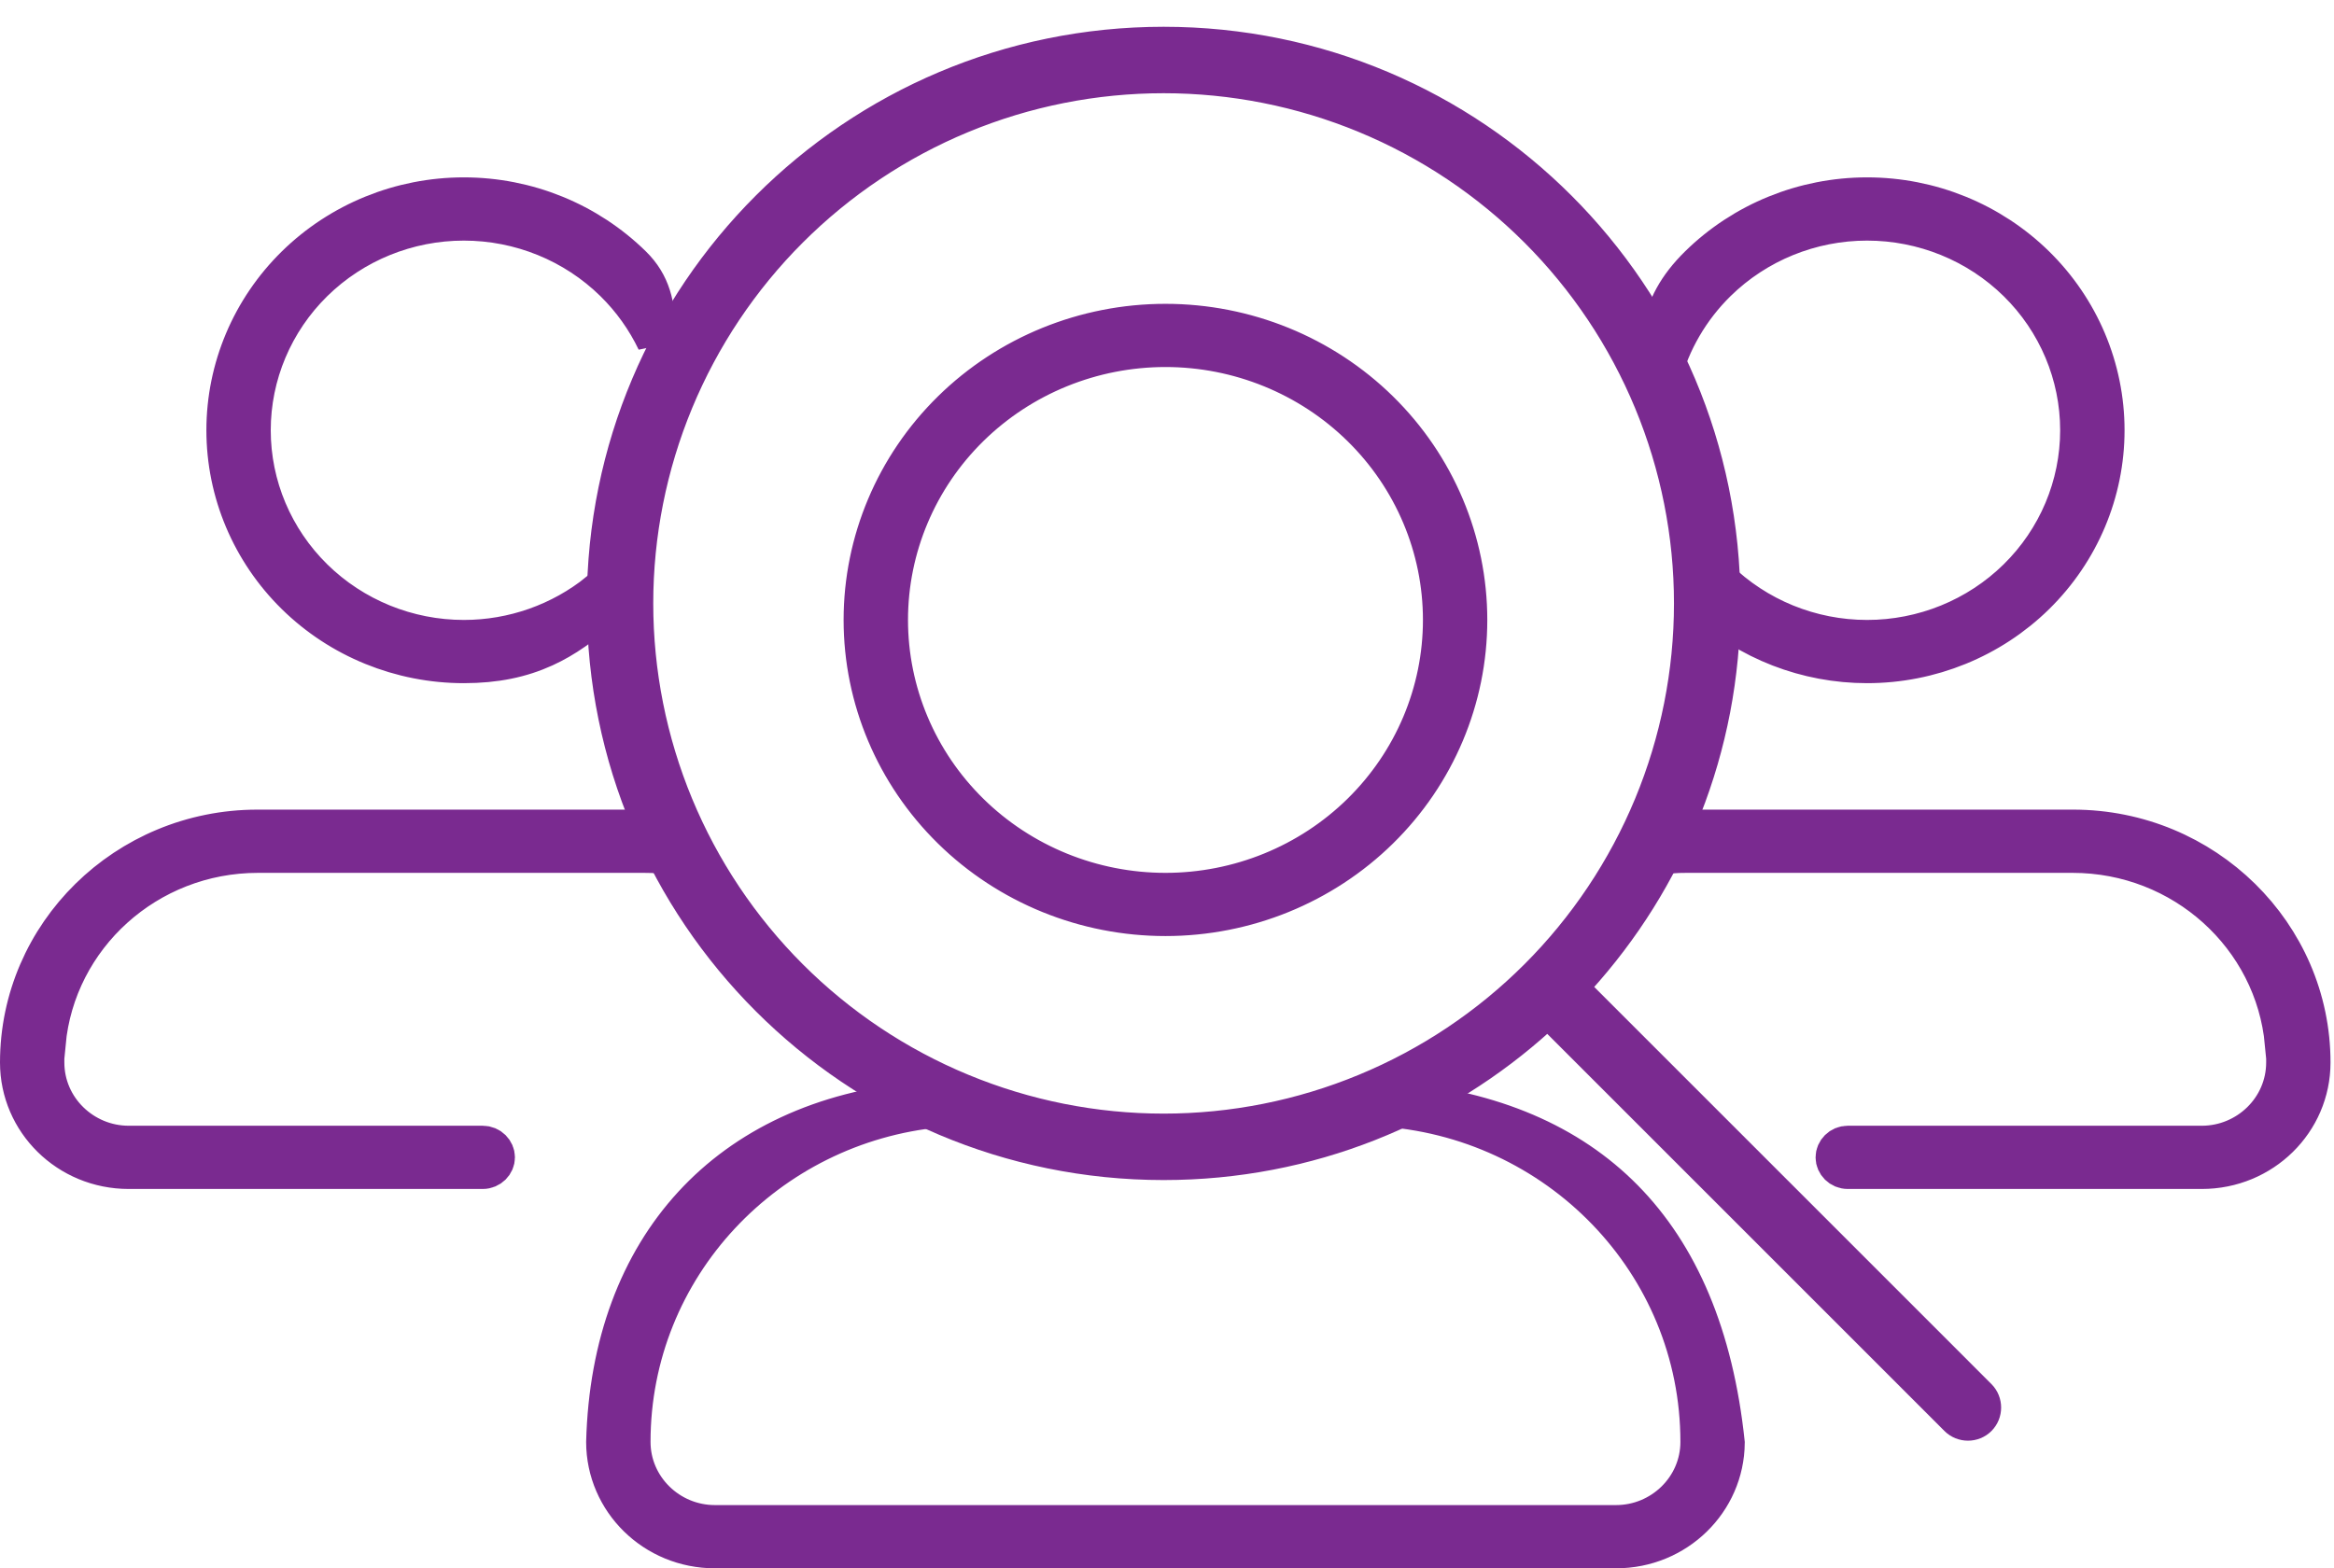
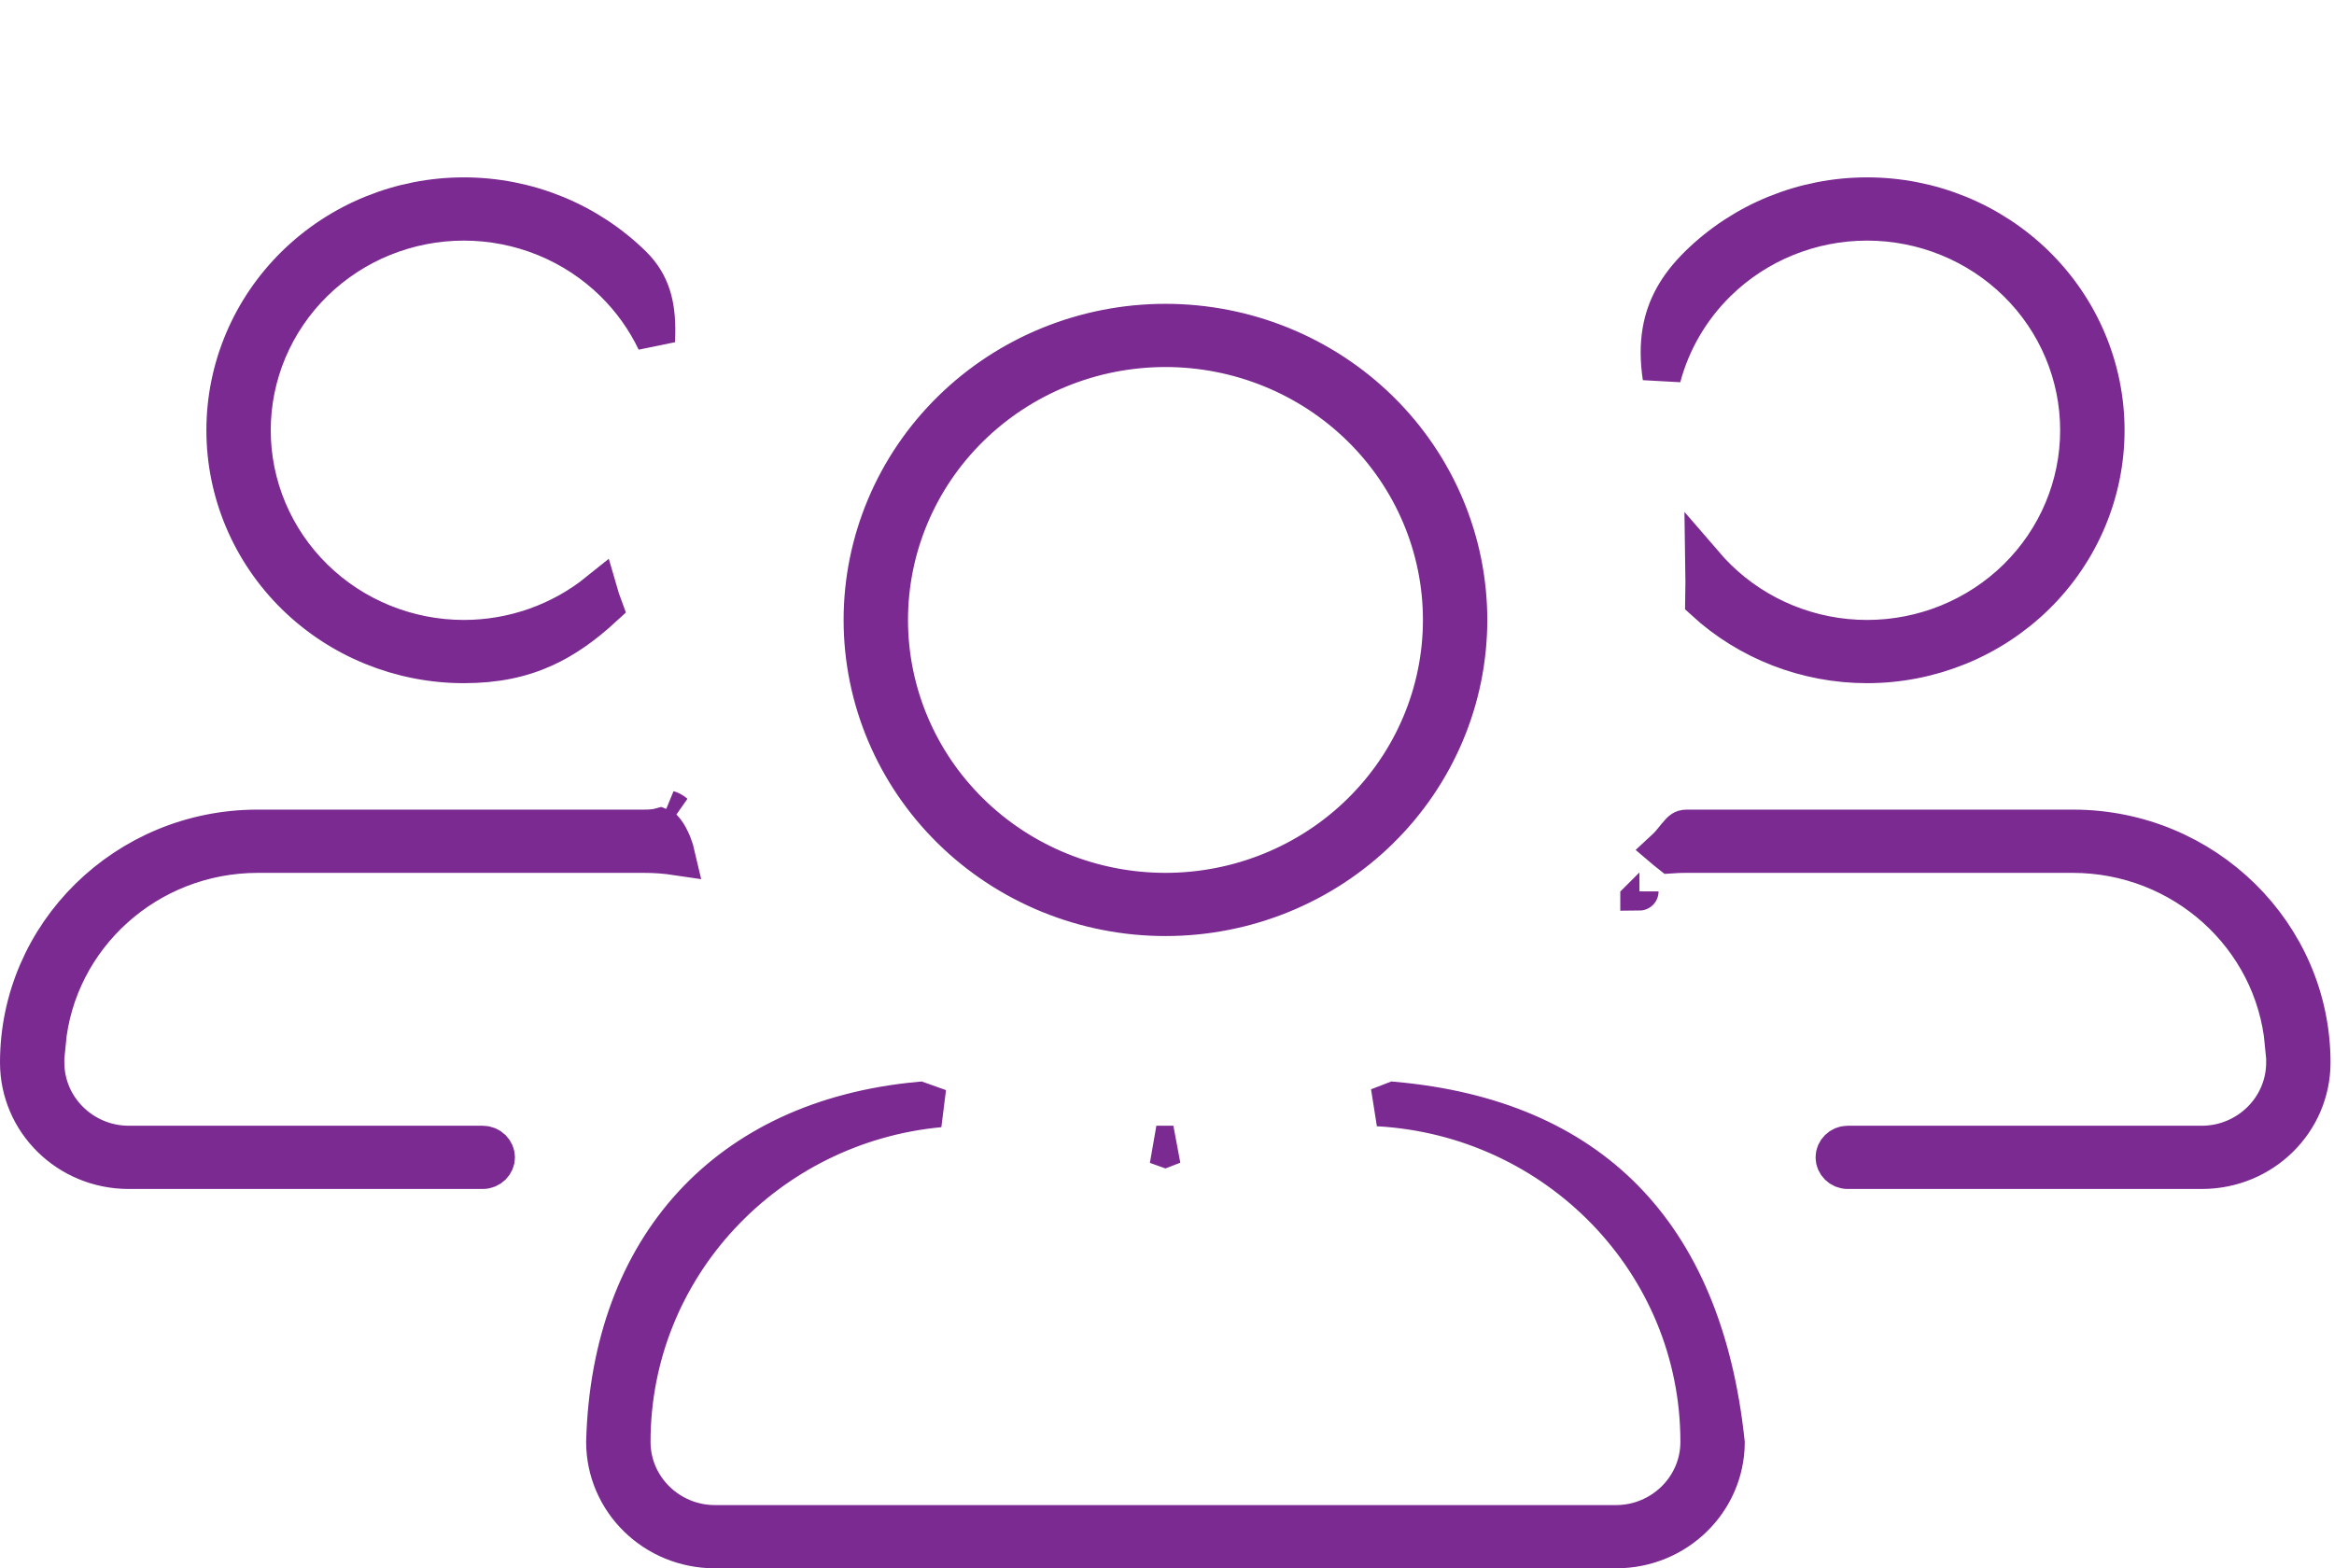
<svg xmlns="http://www.w3.org/2000/svg" width="61" height="41" viewBox="0 0 61 41" fill="none">
  <path d="M12.123 16.707C13.409 16.707 14.651 16.267 15.639 15.47C15.677 15.602 15.721 15.737 15.772 15.873C15.255 16.349 14.76 16.699 14.232 16.94C13.626 17.216 12.954 17.36 12.123 17.36C10.468 17.36 8.883 16.714 7.715 15.567C6.548 14.42 5.894 12.866 5.894 11.248C5.894 9.63 6.548 8.077 7.715 6.93C8.883 5.783 10.468 5.137 12.123 5.137C13.778 5.137 15.363 5.783 16.531 6.93C17.026 7.416 17.159 7.988 17.149 8.712C17.148 8.782 17.146 8.854 17.143 8.926C16.872 8.359 16.501 7.836 16.042 7.385C15.001 6.363 13.591 5.79 12.123 5.79C10.655 5.79 9.245 6.363 8.204 7.385C7.163 8.408 6.576 9.798 6.576 11.248C6.576 12.699 7.163 14.088 8.204 15.111C9.245 16.134 10.655 16.707 12.123 16.707ZM24.026 28.781L24.556 28.97C20.042 29.393 16.502 33.129 16.502 37.695C16.502 38.888 17.491 39.847 18.684 39.847H42.236C43.429 39.847 44.418 38.888 44.418 37.695C44.418 33.012 40.693 29.202 36.013 28.944L36.435 28.781C39.018 29.016 41.017 29.886 42.446 31.336C43.894 32.805 44.805 34.92 45.1 37.72C45.087 39.252 43.82 40.5 42.236 40.5H18.684C17.093 40.5 15.823 39.242 15.819 37.701C15.886 35.137 16.693 33.02 18.096 31.494C19.48 29.988 21.479 29.017 24.026 28.781ZM30.222 29.93H30.667L30.453 30.013L30.222 29.93ZM17.642 21.262C17.587 21.215 17.529 21.182 17.471 21.166L17.642 21.262ZM17.065 21.656C17.125 21.651 17.19 21.641 17.254 21.623C17.259 21.625 17.264 21.626 17.269 21.628C17.284 21.632 17.3 21.637 17.317 21.642C17.325 21.648 17.35 21.668 17.389 21.719C17.452 21.801 17.518 21.921 17.576 22.063C17.619 22.17 17.652 22.28 17.675 22.381C17.401 22.34 17.12 22.319 16.833 22.319H6.74C3.856 22.319 1.473 24.491 1.216 27.277H1.182V27.777C1.182 28.971 2.172 29.93 3.365 29.93H12.617C12.812 29.93 12.958 30.086 12.958 30.257C12.958 30.427 12.812 30.583 12.617 30.583H3.365C1.771 30.583 0.5 29.321 0.5 27.777C0.5 24.415 3.285 21.666 6.729 21.666H16.823C16.917 21.666 16.997 21.663 17.065 21.656ZM59.727 27.777V27.277H59.693C59.436 24.491 57.053 22.319 54.169 22.319H44.076C43.937 22.319 43.8 22.323 43.664 22.333C43.622 22.299 43.578 22.265 43.535 22.232L43.524 22.223C43.517 22.217 43.509 22.211 43.502 22.205C43.618 22.098 43.705 21.988 43.77 21.907C43.785 21.888 43.798 21.871 43.811 21.855C43.889 21.76 43.931 21.719 43.967 21.695C43.989 21.681 44.019 21.666 44.086 21.666H54.18C57.624 21.666 60.409 24.415 60.409 27.777C60.409 29.321 59.138 30.583 57.544 30.583H48.292C48.097 30.583 47.951 30.427 47.951 30.257C47.951 30.086 48.097 29.93 48.292 29.93H57.544C58.738 29.93 59.727 28.971 59.727 27.777ZM42.847 23.308C42.847 23.308 42.847 23.306 42.847 23.304C42.847 23.307 42.848 23.308 42.847 23.308ZM25.351 11.175C23.994 12.508 23.231 14.318 23.231 16.207C23.231 18.096 23.994 19.906 25.351 21.239C26.707 22.571 28.545 23.319 30.46 23.319C32.374 23.319 34.212 22.571 35.568 21.239C36.925 19.906 37.689 18.096 37.689 16.207C37.689 14.318 36.925 12.508 35.568 11.175C34.212 9.843 32.374 9.095 30.46 9.095C28.545 9.095 26.707 9.843 25.351 11.175ZM36.057 10.72C37.54 12.177 38.371 14.151 38.371 16.207C38.371 18.263 37.54 20.237 36.057 21.694C34.574 23.151 32.561 23.971 30.46 23.971C28.359 23.971 26.346 23.151 24.863 21.694C23.38 20.237 22.548 18.263 22.548 16.207C22.548 14.151 23.38 12.177 24.863 10.72C26.346 9.263 28.359 8.443 30.46 8.443C32.561 8.443 34.574 9.263 36.057 10.72ZM52.716 7.385C51.675 6.363 50.265 5.79 48.797 5.79C47.328 5.79 45.919 6.363 44.878 7.385C44.175 8.076 43.679 8.934 43.431 9.864C43.364 9.42 43.362 9.021 43.425 8.655C43.529 8.047 43.822 7.487 44.389 6.93C45.556 5.783 47.142 5.137 48.797 5.137C50.452 5.137 52.037 5.783 53.205 6.93C54.372 8.077 55.026 9.63 55.026 11.248C55.026 12.866 54.372 14.42 53.205 15.567C52.037 16.714 50.452 17.36 48.797 17.36C47.213 17.36 45.694 16.769 44.543 15.713C44.549 15.369 44.552 15.053 44.547 14.757C44.652 14.879 44.762 14.998 44.878 15.111C45.919 16.134 47.328 16.707 48.797 16.707C50.265 16.707 51.675 16.134 52.716 15.111C53.757 14.088 54.343 12.699 54.343 11.248C54.343 9.798 53.757 8.408 52.716 7.385Z" fill="#7A2A90" stroke="#7A2A90" />
-   <path d="M42.873 10.613C43.551 12.25 43.9 14.004 43.9 15.775C43.9 17.546 43.551 19.3 42.873 20.937C42.195 22.573 41.202 24.06 39.949 25.313C38.697 26.565 37.21 27.559 35.573 28.236C33.937 28.914 32.183 29.263 30.412 29.263C28.64 29.263 26.886 28.914 25.25 28.236C23.613 27.559 22.126 26.565 20.874 25.313C19.621 24.06 18.628 22.573 17.95 20.937C17.272 19.3 16.923 17.546 16.923 15.775C16.923 14.004 17.272 12.25 17.95 10.613C18.628 8.977 19.621 7.49 20.874 6.237C22.126 4.985 23.613 3.991 25.25 3.313C26.886 2.635 28.64 2.287 30.412 2.287C32.183 2.287 33.937 2.635 35.573 3.313C37.21 3.991 38.697 4.985 39.949 6.237C41.202 7.49 42.195 8.977 42.873 10.613ZM30.412 30.7C34.277 30.7 37.794 29.233 40.444 26.822L50.926 37.305C51.205 37.583 51.663 37.583 51.941 37.305C52.22 37.026 52.22 36.569 51.941 36.29L41.459 25.807C43.869 23.157 45.337 19.641 45.337 15.775C45.337 7.53 38.656 0.85 30.412 0.85C22.167 0.85 15.487 7.53 15.487 15.775C15.487 24.019 22.167 30.7 30.412 30.7Z" fill="#7A2A90" stroke="#7A2A90" stroke-width="0.3" />
</svg>